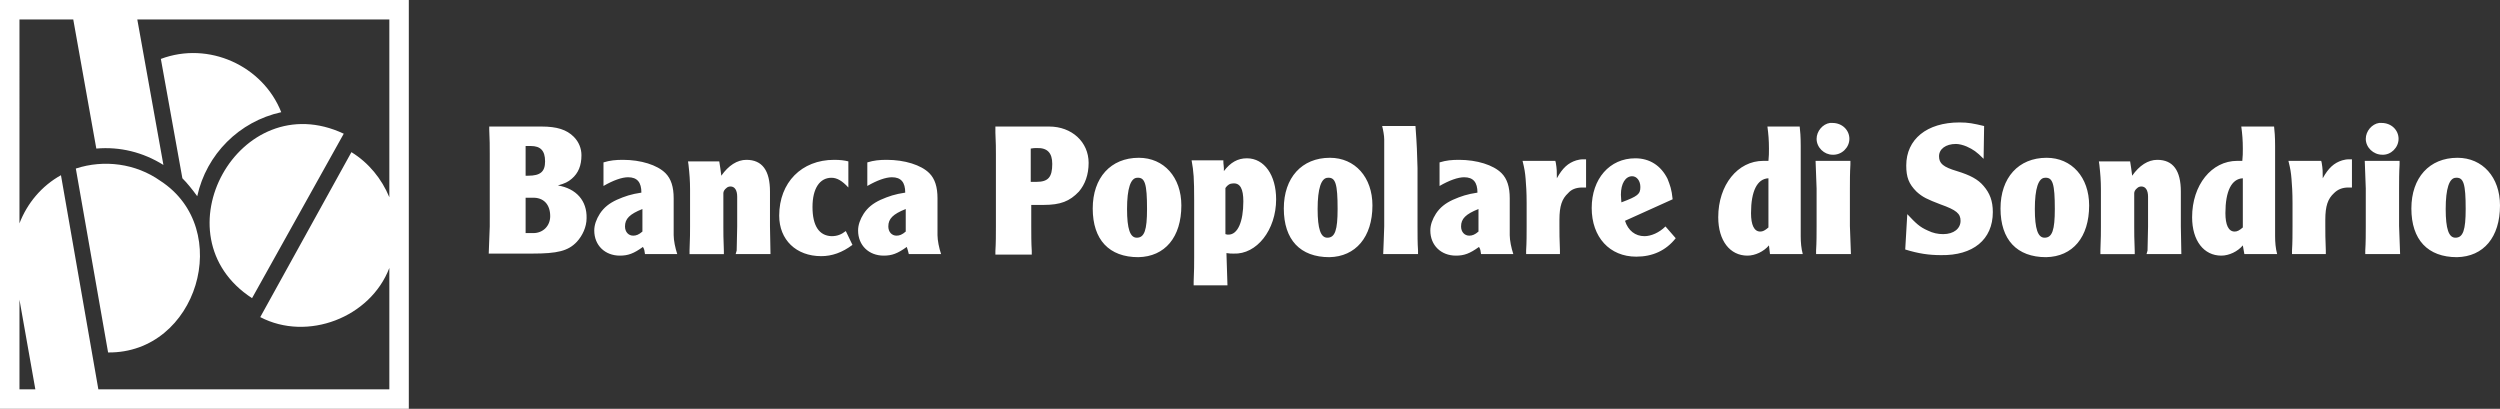
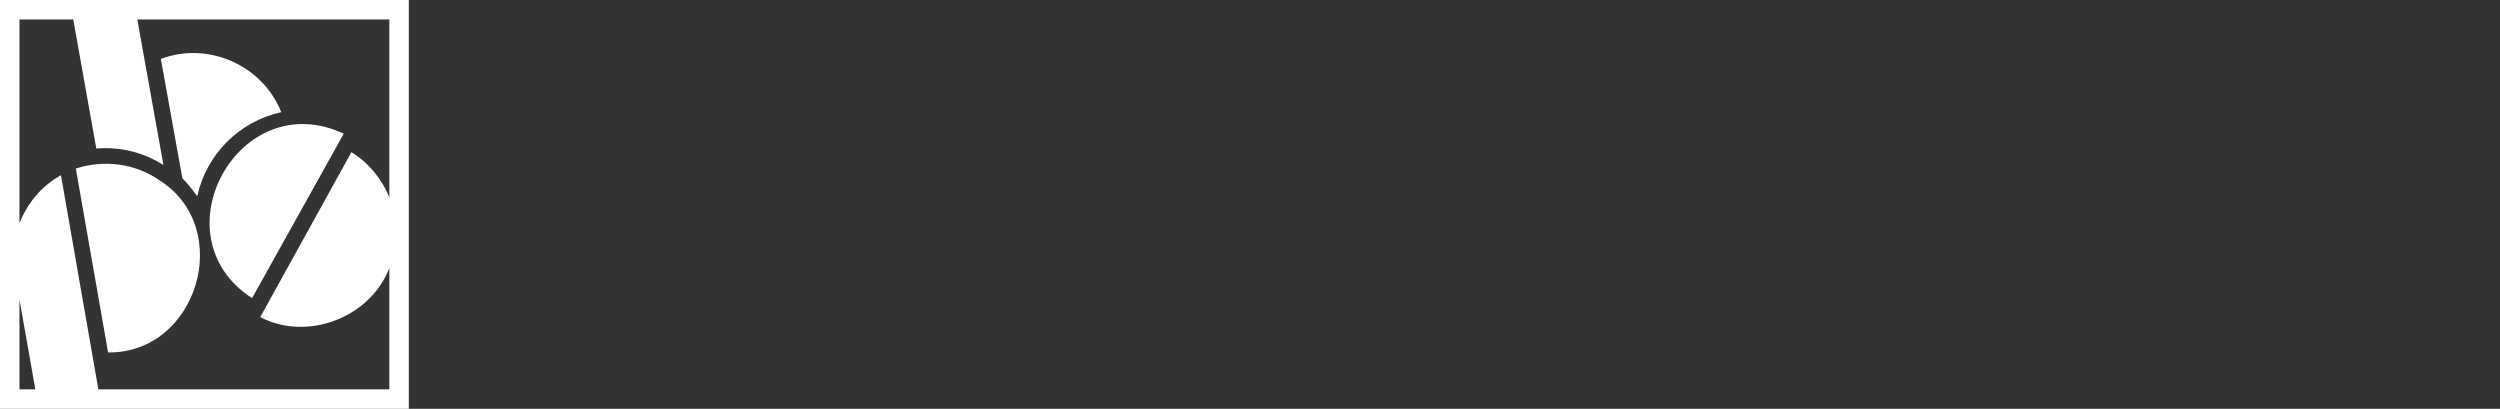
<svg xmlns="http://www.w3.org/2000/svg" x="0px" y="0px" viewBox="0 0 488 79.8" style="enable-background:new 0 0 488 79.8;" xml:space="preserve">
  <rect x="0" y="0" width="488" height="79.8" fill="#333333" stroke="none" />
  <style type="text/css">	.st0{fill:#fff;}</style>
  <g id="Livello_1">
    <g>
-       <path class="st0" d="M107.4,42.2c0,1.9-1.4,3.3-3.3,3.3h-1.5v-6.9h1.3C106.1,38.5,107.4,39.9,107.4,42.2 M106.4,31.5    c0,2-0.9,2.8-3.3,2.8h-0.5v-5.8h1C105.5,28.5,106.4,29.4,106.4,31.5 M108.9,36.2c1.4-0.4,2-0.7,2.7-1.3c1.3-1.1,1.9-2.6,1.9-4.6    c0-1.3-0.5-2.6-1.5-3.6c-1.4-1.4-3.3-2-6.3-2H95.5l0,0.6c0.1,1.8,0.1,3.4,0.1,4.7v14.2l-0.2,5.3h8.5c4.9,0,7-0.5,8.7-2.3    c1.1-1.2,1.9-2.9,1.9-4.6C114.6,39.2,112.5,36.8,108.9,36.2 M125.4,45.2c-0.7,0.6-1.2,0.8-1.8,0.8c-0.9,0-1.6-0.7-1.6-1.8    c0-1.5,0.9-2.4,3.4-3.4V45.2z M125.9,49.6h6.3c-0.4-1.2-0.7-2.7-0.7-3.7v-7.2c0-2.2-0.5-3.8-1.6-4.9c-1.6-1.6-4.8-2.6-8.3-2.6    c-1.4,0-2.5,0.1-3.8,0.5v4.6c1.9-1.1,3.6-1.7,4.8-1.7c1.8,0,2.6,1,2.6,3c-2,0.3-3.2,0.7-4.8,1.4c-1.5,0.7-2.5,1.5-3.3,2.7    c-0.7,1.1-1.1,2.2-1.1,3.3c0,2.9,2.1,4.9,5,4.9c1.6,0,2.7-0.4,4.5-1.7C125.8,48.7,125.8,48.9,125.9,49.6 M143.6,49.6h6.8l-0.1-5.4    v-6.8c0-4.1-1.5-6.2-4.6-6.2c-1.8,0-3.5,1.1-4.9,3.1c-0.2-1.4-0.2-1.7-0.4-2.8h-6.1l0.1,0.7c0.2,1.8,0.3,3.1,0.3,4.8v7.2    c0,1,0,2.4-0.1,4.6l0,0.8h6.7v-0.6c-0.1-2.5-0.1-3.5-0.1-4.8v-6.5c0-0.3,0.2-0.7,0.6-1c0.2-0.2,0.5-0.3,0.8-0.3    c0.8,0,1.3,0.7,1.3,2v5.8c0,1.5-0.1,3.3-0.1,4.7L143.6,49.6z M158.6,40.4c0-3.6,1.4-5.7,3.7-5.7c1.1,0,2.1,0.6,3.3,1.9v-5.1    c-0.8-0.2-1.6-0.3-2.8-0.3c-6.3,0-10.7,4.4-10.7,10.9c0,4.7,3.3,7.9,8.2,7.9c2.1,0,4.1-0.7,6.1-2.2l-1.3-2.7c-0.9,0.7-1.7,1-2.8,1    C159.9,46,158.6,44.1,158.6,40.4 M176.8,45.2c-0.7,0.6-1.2,0.8-1.8,0.8c-0.9,0-1.6-0.7-1.6-1.8c0-1.5,0.9-2.4,3.4-3.4V45.2z     M177.4,49.6h6.3c-0.4-1.2-0.7-2.7-0.7-3.7v-7.2c0-2.2-0.5-3.8-1.6-4.9c-1.6-1.6-4.8-2.6-8.3-2.6c-1.4,0-2.5,0.1-3.8,0.5v4.6    c1.9-1.1,3.6-1.7,4.8-1.7c1.8,0,2.6,1,2.6,3c-2,0.3-3.2,0.7-4.8,1.4c-1.5,0.7-2.5,1.5-3.3,2.7c-0.7,1.1-1.1,2.2-1.1,3.3    c0,2.9,2.1,4.9,5,4.9c1.6,0,2.7-0.4,4.5-1.7C177.2,48.7,177.2,48.9,177.4,49.6 M205.4,32c0,2.6-0.8,3.5-3.1,3.5h-1.1V29    c0.5-0.1,0.8-0.1,1.1-0.1C204.5,28.8,205.4,29.9,205.4,32 M210.6,37.4c1.2-1.4,1.9-3.3,1.9-5.6c0-4.1-3.3-7.1-7.7-7.1h-10.5l0,1.2    c0.1,2,0.1,3.1,0.1,4.2v14.1c0,1.6,0,3.3-0.1,4.8l0,0.7h7.1l0-0.7c-0.1-1.5-0.1-3.4-0.1-4.8v-4.2c0.6,0,1.1,0,1.4,0h1    C207,40,208.8,39.3,210.6,37.4 M223.9,40.8c0,4.1-0.5,5.6-2,5.6c-1.3,0-1.9-1.7-1.9-5.6c0-4,0.7-6.1,2-6.1    C223.5,34.6,223.9,35.9,223.9,40.8 M230.6,40.1c0-5.5-3.4-9.3-8.3-9.3c-5.5,0-9,3.9-9,9.9c0,6.1,3.2,9.5,8.9,9.5    C227.4,50.1,230.6,46.3,230.6,40.1 M242.7,39.3c0,4-1.1,6.5-2.9,6.5c-0.2,0-0.3,0-0.6-0.1v-9c0.4-0.6,0.9-0.9,1.5-0.9    C242.1,35.7,242.7,36.9,242.7,39.3 M249.1,38.9c0-4.7-2.3-8-5.7-8c-1.8,0-3.2,0.8-4.5,2.5v-0.6c0-0.4-0.1-0.7-0.1-1.3    c0,0,0-0.1,0-0.1v-0.1h-6.2c0.4,2.2,0.5,3.5,0.5,7.8v11.2c0,1.3,0,2.5-0.1,4.7l0,0.7h6.6l-0.2-6.3c0.6,0.1,0.9,0.1,1.4,0.1    C245.3,49.7,249.1,44.9,249.1,38.9 M261.1,40.8c0,4.1-0.5,5.6-2,5.6c-1.3,0-1.9-1.7-1.9-5.6c0-4,0.7-6.1,2-6.1    C260.7,34.6,261.1,35.9,261.1,40.8 M267.9,40.1c0-5.5-3.4-9.3-8.3-9.3c-5.5,0-9,3.9-9,9.9c0,6.1,3.2,9.5,8.9,9.5    C264.6,50.1,267.9,46.3,267.9,40.1 M270,49.6h6.8l0-0.7c-0.1-1.4-0.1-3.1-0.1-4.7V32.8c-0.1-3.3-0.1-4.1-0.4-8.2h-6.5    c0.2,0.8,0.4,1.9,0.4,2.6v17C270.1,46.6,270.1,47.7,270,49.6 M288.6,45.2c-0.7,0.6-1.2,0.8-1.8,0.8c-0.9,0-1.6-0.7-1.6-1.8    c0-1.5,0.9-2.4,3.4-3.4V45.2z M289.1,49.6h6.3c-0.4-1.2-0.7-2.7-0.7-3.7v-7.2c0-2.2-0.5-3.8-1.6-4.9c-1.6-1.6-4.8-2.6-8.3-2.6    c-1.4,0-2.5,0.1-3.8,0.5v4.6c1.9-1.1,3.6-1.7,4.8-1.7c1.8,0,2.6,1,2.6,3c-2,0.3-3.2,0.7-4.8,1.4c-1.5,0.7-2.5,1.5-3.3,2.7    c-0.7,1.1-1.1,2.2-1.1,3.3c0,2.9,2.1,4.9,5,4.9c1.6,0,2.7-0.4,4.5-1.7C289,48.7,289,48.9,289.1,49.6 M308.9,36.6    c0.2,0,0.3,0,0.7,0v-5.5c-0.3,0-0.6,0-0.7,0c-0.4,0-0.8,0.1-1.2,0.2c-1.6,0.5-2.7,1.5-3.8,3.5c0-1.3,0-1.8-0.2-3l-0.1-0.4h-6.4    c0.4,1.6,0.5,2.3,0.6,3.5c0.1,1.3,0.2,2.5,0.2,4.8v4.4c0,1.6,0,3.3-0.1,4.8l0,0.7h6.6l0-0.7c-0.1-2.2-0.1-3.5-0.1-4.8v-1.2    c0-2.7,0.5-4.1,1.7-5.2C306.7,37,307.6,36.6,308.9,36.6 M316.5,39.5c0-0.3-0.1-0.9-0.1-1.5c0-2.2,0.9-3.6,2.2-3.6    c0.9,0,1.6,0.9,1.6,2.1C320.2,37.9,319.7,38.3,316.5,39.5 M317.2,43.1l9.3-4.2c-0.2-2-0.5-2.7-1-4c-1.3-2.6-3.5-4-6.3-4    c-5,0-8.5,4-8.5,9.7c0,5.7,3.5,9.5,8.7,9.5c3.2,0,5.8-1.2,7.7-3.6l-2-2.3c-1.2,1.2-2.8,1.9-4.1,1.9    C319.2,46.1,317.8,45,317.2,43.1 M345.2,44.4c-0.7,0.6-1.1,0.8-1.6,0.8c-1.2,0-1.8-1.3-1.8-3.6c0-4.3,1.2-6.7,3.4-6.8V44.4z     M345.5,49.6h6.4c-0.3-1.1-0.4-2.3-0.4-3.5V28.5c0-1.9-0.1-2.9-0.2-3.8H345c0.2,1.5,0.3,2.7,0.3,4.3c0,0.9,0,1.4-0.1,2.4    c-0.5,0-0.8,0-1,0c-5,0-8.8,4.7-8.8,11c0,4.6,2.3,7.5,5.7,7.5c1.5,0,3.2-0.8,4.2-2L345.5,49.6z M361,27.1c0-1.7-1.4-3.1-3.3-3.1    c-0.2,0-0.3,0-0.5,0c-1.4,0.2-2.6,1.6-2.6,3.1c0,1.7,1.5,3.1,3.1,3.1C359.5,30.3,361,28.8,361,27.1 M361.1,44.1v-7.3    c0-1.4,0-3.1,0.1-4.7l0-0.7h-6.8l0.2,5.4v7.3c0,1.5,0,3.3-0.1,4.8l0,0.7h6.8L361.1,44.1z M389,41.4c0-2.2-0.6-3.7-1.8-5.1    c-1.1-1.3-2.6-2.1-5.2-2.9c-2.7-0.8-3.5-1.5-3.5-2.9s1.3-2.4,3.3-2.4c0.6,0,1.4,0.2,2.1,0.5c1.3,0.6,1.9,1,3.3,2.4l0.1-6.4    c-2.1-0.5-3.1-0.7-4.8-0.7c-6.4,0-10.4,3.3-10.4,8.4c0,2.3,0.5,3.6,2,5.1c1.2,1.1,2.1,1.5,4.7,2.5c3.1,1.1,3.9,1.8,3.9,3.2    c0,1.5-1.3,2.6-3.4,2.6c-1,0-2-0.2-3-0.7c-1.6-0.7-2.3-1.4-4-3.2l-0.4,6.9c2.6,0.8,4.6,1.1,7,1.1C385.1,49.9,389,46.8,389,41.4     M401.1,40.8c0,4.1-0.5,5.6-2,5.6c-1.3,0-1.9-1.7-1.9-5.6c0-4,0.7-6.1,2-6.1C400.7,34.6,401.1,35.9,401.1,40.8 M407.8,40.1    c0-5.5-3.4-9.3-8.3-9.3c-5.5,0-9,3.9-9,9.9c0,6.1,3.2,9.5,8.9,9.5C404.6,50.1,407.8,46.3,407.8,40.1 M419,49.6h6.8l-0.1-5.4v-6.8    c0-4.1-1.5-6.2-4.6-6.2c-1.8,0-3.5,1.1-4.9,3.1c-0.2-1.4-0.2-1.7-0.4-2.8h-6.1l0.1,0.7c0.2,1.8,0.3,3.1,0.3,4.8v7.2    c0,1,0,2.4-0.1,4.6l0,0.8h6.7v-0.6c-0.1-2.5-0.1-3.5-0.1-4.8v-6.5c0-0.3,0.2-0.7,0.6-1c0.2-0.2,0.5-0.3,0.8-0.3    c0.8,0,1.3,0.7,1.3,2v5.8c0,1.5-0.1,3.3-0.1,4.7L419,49.6z M437.8,44.4c-0.7,0.6-1.1,0.8-1.6,0.8c-1.2,0-1.8-1.3-1.8-3.6    c0-4.3,1.2-6.7,3.4-6.8V44.4z M438.1,49.6h6.4c-0.3-1.1-0.4-2.3-0.4-3.5V28.5c0-1.9-0.1-2.9-0.2-3.8h-6.4c0.2,1.5,0.3,2.7,0.3,4.3    c0,0.9,0,1.4-0.1,2.4c-0.5,0-0.8,0-1,0c-5,0-8.8,4.7-8.8,11c0,4.6,2.3,7.5,5.7,7.5c1.5,0,3.2-0.8,4.2-2L438.1,49.6z M458.4,36.6    c0.2,0,0.3,0,0.7,0v-5.5c-0.3,0-0.6,0-0.7,0c-0.4,0-0.8,0.1-1.2,0.2c-1.6,0.5-2.7,1.5-3.8,3.5c0-1.3,0-1.8-0.2-3l-0.1-0.4h-6.4    c0.4,1.6,0.5,2.3,0.6,3.5c0.1,1.3,0.2,2.5,0.2,4.8v4.4c0,1.6,0,3.3-0.1,4.8l0,0.7h6.6l0-0.7c-0.1-2.2-0.1-3.5-0.1-4.8v-1.2    c0-2.7,0.5-4.1,1.7-5.2C456.3,37,457.2,36.6,458.4,36.6 M468.2,27.1c0-1.7-1.4-3.1-3.3-3.1c-0.2,0-0.3,0-0.5,0    c-1.4,0.2-2.6,1.6-2.6,3.1c0,1.7,1.5,3.1,3.2,3.1C466.7,30.3,468.2,28.8,468.2,27.1 M468.3,44.1v-7.3c0-1.4,0-3.1,0.1-4.7l0-0.7    h-6.8l0.2,5.4v7.3c0,1.5,0,3.3-0.1,4.8l0,0.7h6.8L468.3,44.1z M481.3,40.8c0,4.1-0.5,5.6-2,5.6c-1.3,0-1.9-1.7-1.9-5.6    c0-4,0.7-6.1,2-6.1C480.9,34.6,481.3,35.9,481.3,40.8 M488,40.1c0-5.5-3.4-9.3-8.3-9.3c-5.5,0-9,3.9-9,9.9c0,6.1,3.2,9.5,8.9,9.5    C484.8,50.1,488,46.3,488,40.1" />
      <path class="st0" d="M49.2,58.2l17.9-32.1C46.7,16.5,30.4,46,49.2,58.2 M35.6,34.8c0.9,0.9,1.8,2,2.9,3.5    c1.8-8.2,8.2-14.6,16.4-16.4C51.3,12.8,40.7,8,31.4,11.5L35.6,34.8z M31.3,35.3c-4.8-3.4-11-4.2-16.5-2.4l6.3,35.9    C38.5,69,45.8,44.7,31.3,35.3 M76,38.5c-1.5-3.6-4-6.7-7.4-8.8L50.8,61.9c9.2,4.8,21.5,0.1,25.2-9.6V76H19.2l-7.3-41.8    c-3.8,2.1-6.6,5.5-8.1,9.4V3.8h10.5L18.8,29c4.6-0.4,9.1,0.7,13.1,3.2L26.8,3.8H76V38.5z M3.8,76V58.5L6.9,76H3.8z M76,0H0v79.8    h79.8v-76V0H76z" />
    </g>
  </g>
</svg>